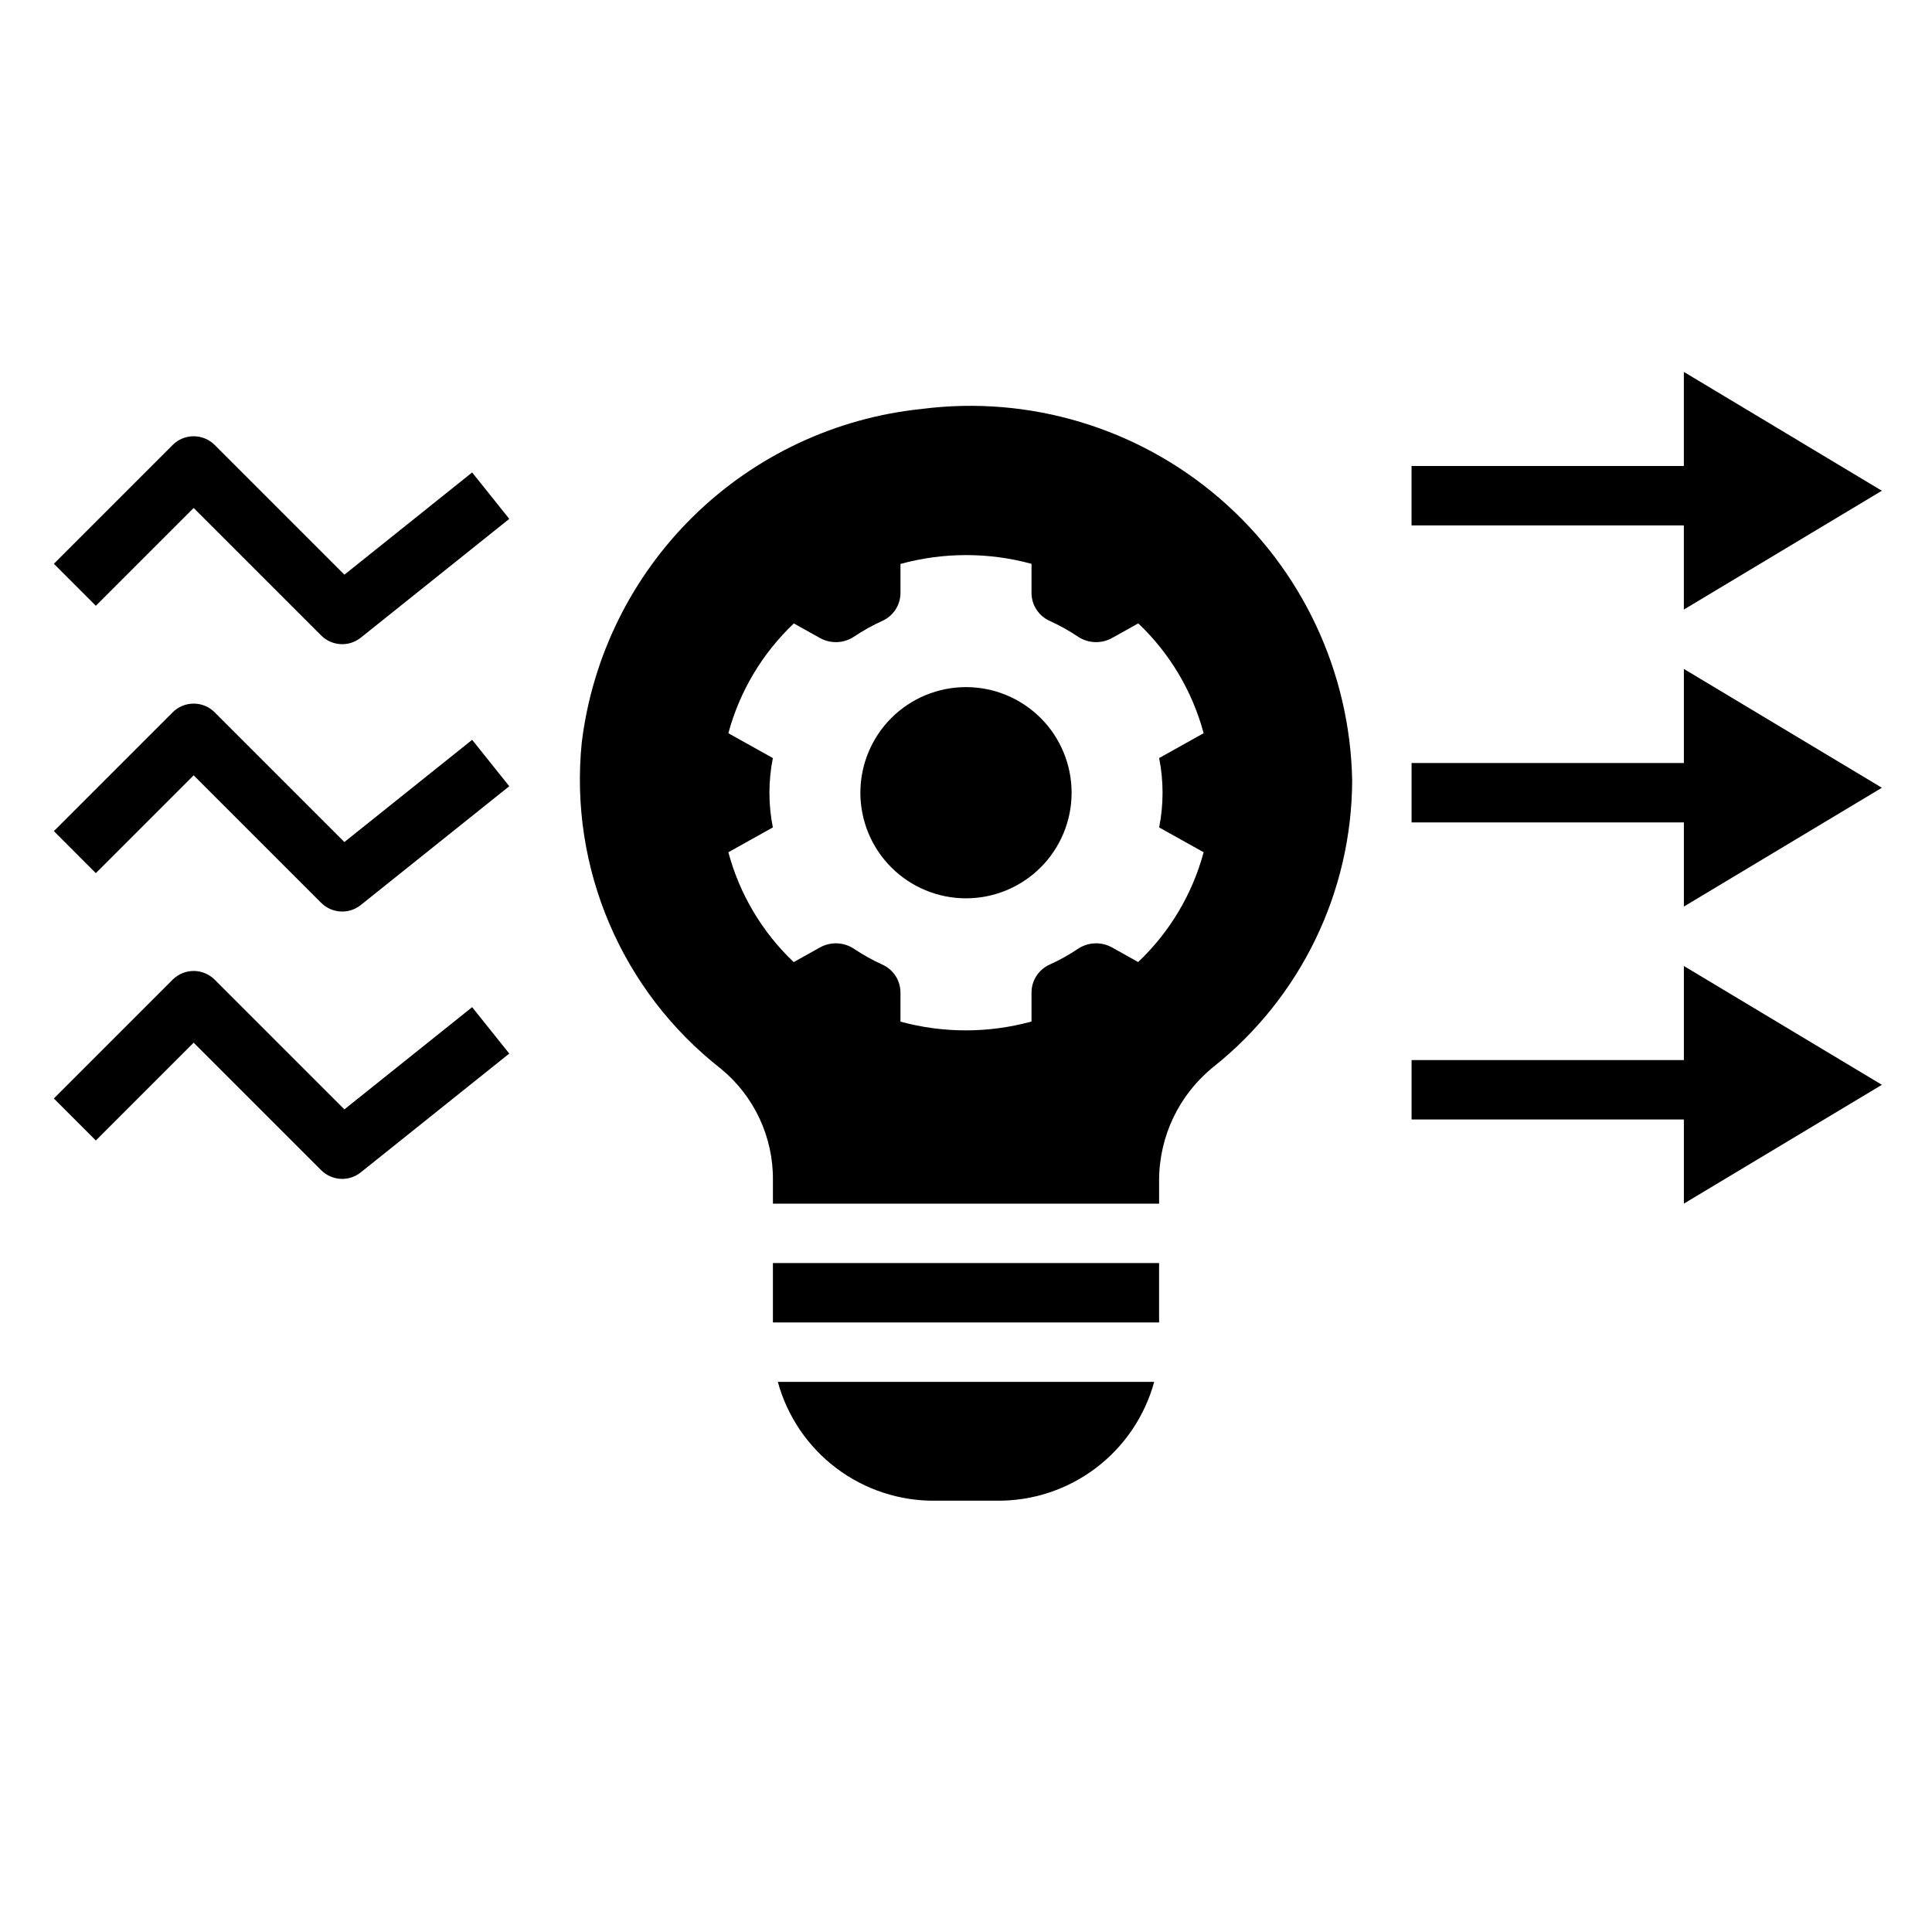
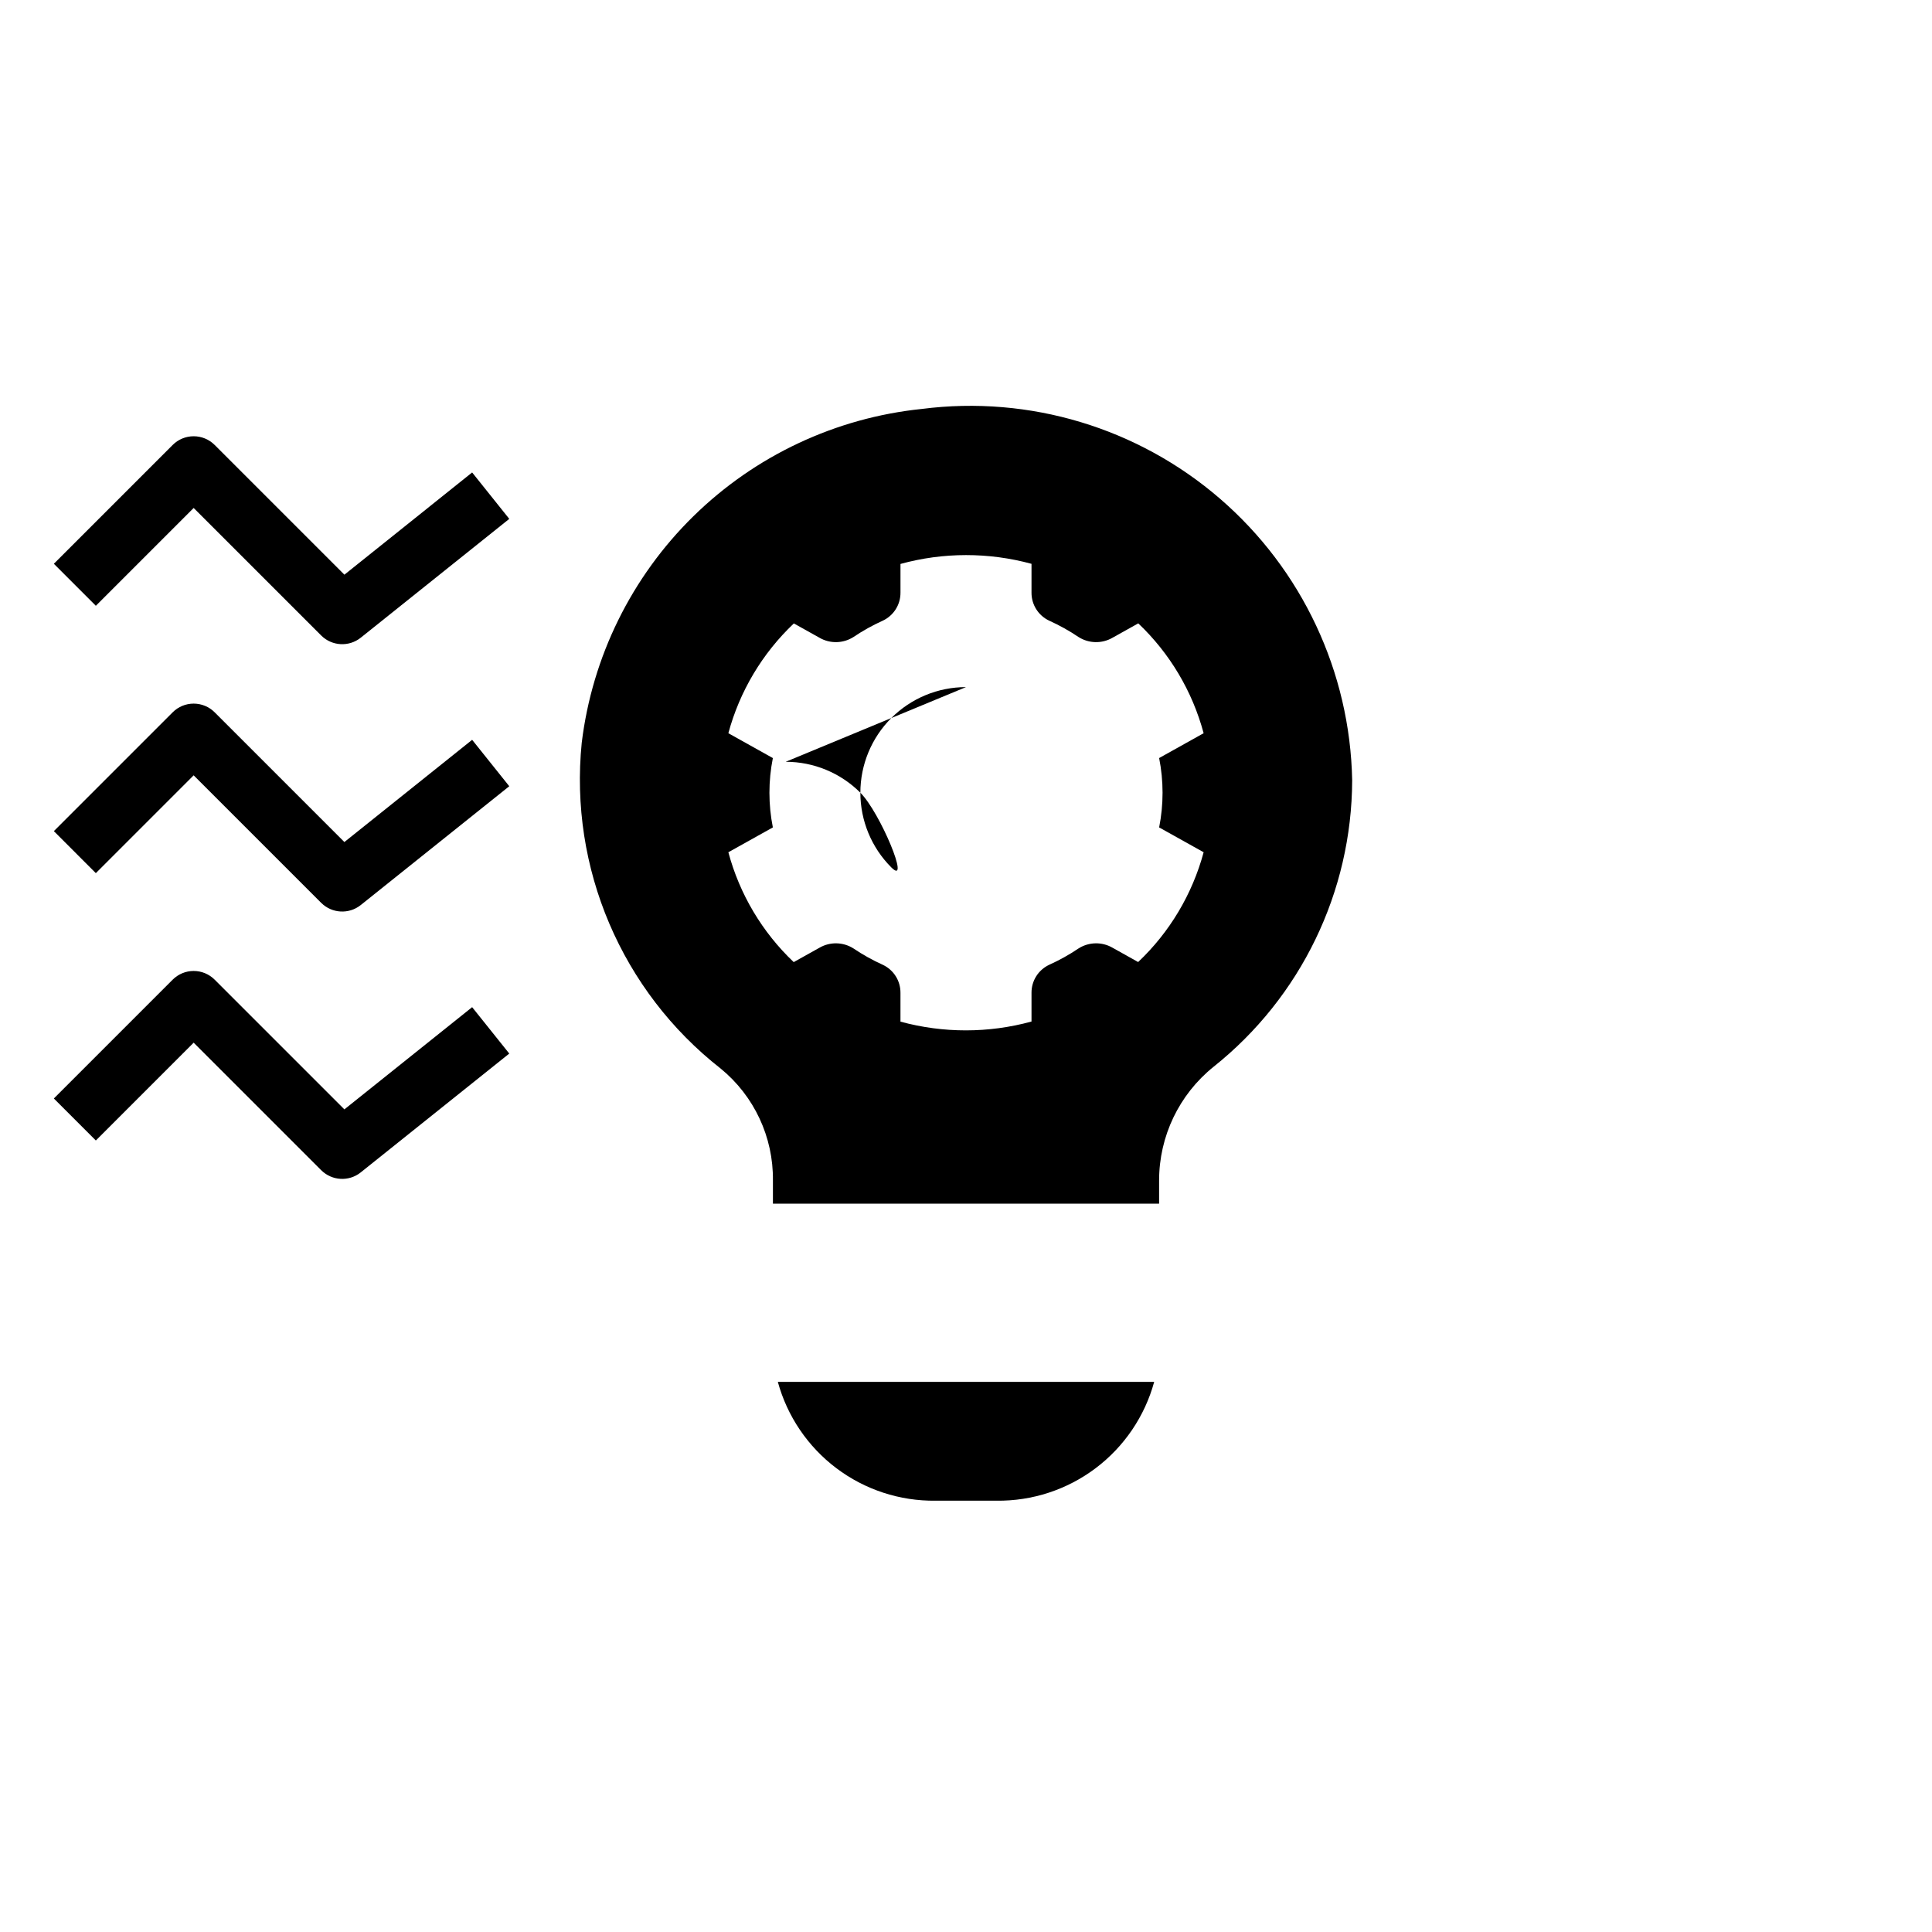
<svg xmlns="http://www.w3.org/2000/svg" fill="#000000" width="800px" height="800px" version="1.1" viewBox="144 144 512 512">
  <g>
-     <path d="m348.83 478.72h102.34v15.742h-102.34z" />
    <path d="m391.92 541.7h16.16c9.469 0.117 18.707-2.91 26.27-8.609 7.562-5.699 13.023-13.746 15.52-22.879h-99.738c2.5 9.133 7.957 17.18 15.52 22.879 7.562 5.699 16.801 8.727 26.27 8.609z" />
    <path d="m388.33 252.37c-22.836 2.34-44.199 12.371-60.582 28.449-16.383 16.074-26.812 37.246-29.582 60.031-3.34 33.184 10.555 65.77 36.816 86.328 8.887 7.262 13.984 18.176 13.852 29.652v6.148h102.34v-6.148c0.004-11.699 5.301-22.766 14.41-30.102 23.141-18.422 36.66-46.355 36.758-75.934-0.551-28.73-13.293-55.871-35.043-74.648-21.754-18.777-50.461-27.422-78.965-23.777zm57.289 146.58-6.801-3.801h-0.004c-2.805-1.617-6.281-1.535-9.012 0.211-2.453 1.656-5.047 3.098-7.742 4.316-2.891 1.348-4.727 4.258-4.699 7.449v7.59c-11.363 3.117-23.355 3.125-34.727 0.031v-7.621c0.031-3.191-1.805-6.102-4.695-7.449-2.699-1.219-5.289-2.66-7.742-4.316-2.731-1.746-6.207-1.828-9.012-0.211l-6.836 3.816-0.004 0.004c-8.348-7.922-14.34-17.996-17.32-29.113l11.789-6.582h0.004c-1.211-6.066-1.211-12.312 0-18.379l-11.793-6.586c2.992-11.113 9-21.18 17.355-29.094l6.801 3.797 0.004 0.004c2.805 1.617 6.281 1.535 9.012-0.211 2.453-1.656 5.043-3.098 7.742-4.316 2.891-1.348 4.727-4.258 4.699-7.449v-7.59c11.363-3.117 23.355-3.125 34.723-0.031v7.621c-0.027 3.191 1.809 6.102 4.699 7.449 2.699 1.219 5.289 2.66 7.742 4.316 2.731 1.746 6.207 1.828 9.016 0.211l6.836-3.816c8.348 7.918 14.34 17.992 17.32 29.109l-11.789 6.582c1.207 6.07 1.207 12.312 0 18.383l11.793 6.582c-2.996 11.113-9 21.184-17.359 29.094z" />
-     <path d="m400 326.09c-7.426 0-14.543 2.949-19.793 8.195-5.25 5.25-8.199 12.371-8.199 19.793s2.949 14.543 8.199 19.793c5.25 5.246 12.367 8.195 19.793 8.195 7.422 0 14.539-2.949 19.789-8.195 5.25-5.25 8.199-12.371 8.199-19.793s-2.949-14.543-8.199-19.793c-5.25-5.246-12.367-8.195-19.789-8.195z" />
-     <path d="m642.71 274.05-52.473-31.488v24.93h-72.164v15.746h72.164v22.301z" />
-     <path d="m518.08 361.95h72.164v22.301l52.473-31.488-52.473-31.488v24.93h-72.164z" />
-     <path d="m518.08 440.67h72.164v22.305l52.473-31.488-52.473-31.488v24.93h-72.164z" />
+     <path d="m400 326.09c-7.426 0-14.543 2.949-19.793 8.195-5.25 5.25-8.199 12.371-8.199 19.793s2.949 14.543 8.199 19.793s-2.949-14.543-8.199-19.793c-5.25-5.246-12.367-8.195-19.789-8.195z" />
    <path d="m169.4 375.39 25.922-25.922 33.793 33.793h0.004c2.836 2.836 7.352 3.09 10.484 0.586l39.359-31.488-9.84-12.301-33.855 27.09-34.379-34.379c-1.477-1.477-3.477-2.305-5.566-2.305-2.086 0-4.09 0.828-5.562 2.305l-31.488 31.488z" />
    <path d="m229.12 312.41c2.836 2.836 7.352 3.086 10.484 0.586l39.359-31.488-9.84-12.301-33.855 27.09-34.379-34.379c-1.477-1.477-3.477-2.305-5.566-2.305-2.086 0-4.09 0.828-5.562 2.305l-31.488 31.488 11.129 11.133 25.922-25.922z" />
    <path d="m169.4 446.24 25.922-25.922 33.793 33.793h0.004c2.836 2.836 7.352 3.09 10.484 0.586l39.359-31.488-9.84-12.301-33.855 27.09-34.379-34.375c-1.477-1.477-3.477-2.309-5.566-2.309-2.086 0-4.09 0.832-5.562 2.309l-31.488 31.488z" />
  </g>
</svg>